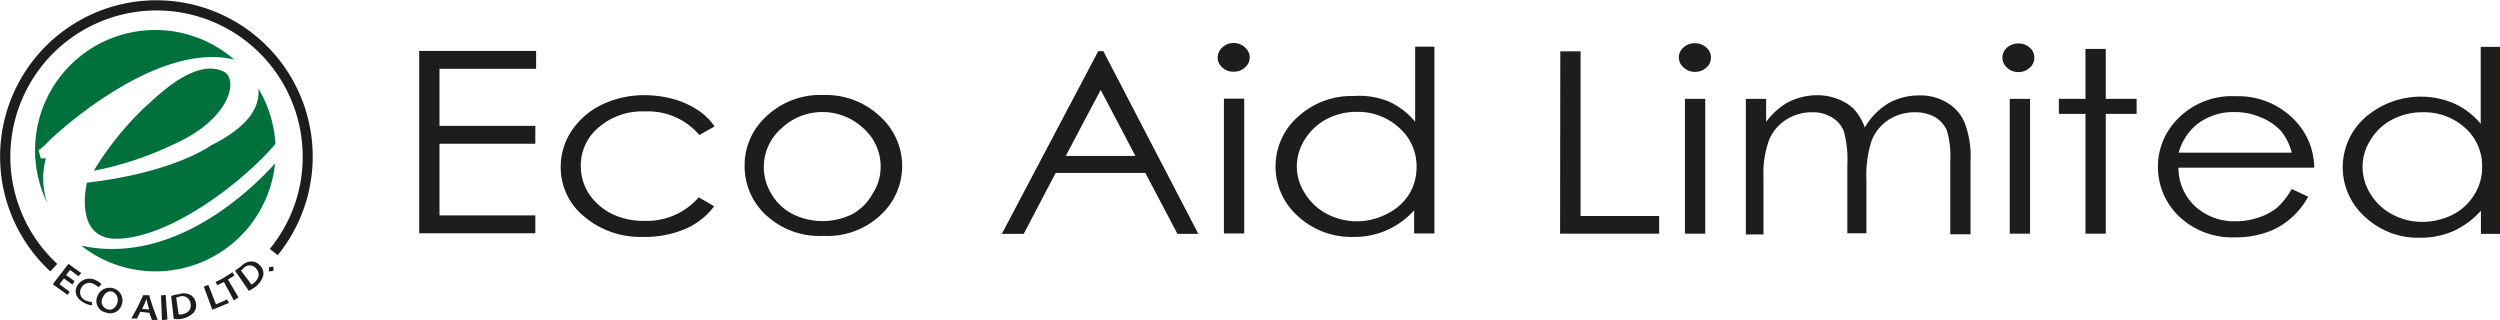
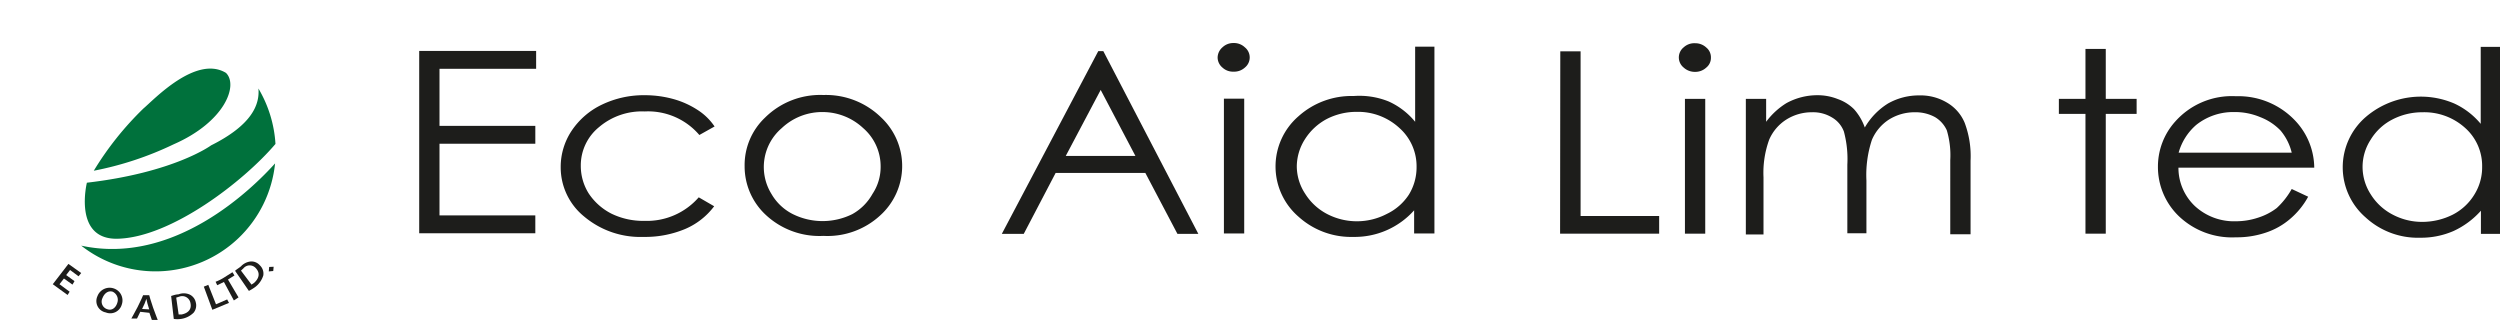
<svg xmlns="http://www.w3.org/2000/svg" viewBox="0 0 123.15 15.77">
  <defs>
    <style>.cls-1{fill:#1d1d1b;}.cls-2{fill:#00713c;}</style>
  </defs>
  <g id="Layer_2" data-name="Layer 2">
    <g id="Layer_1-2" data-name="Layer 1">
      <path class="cls-1" d="M20.65,2.51h5.76v.88H21.65V6.2h4.72v.88H21.65v3.53h4.72v.88H20.65Z" />
      <path class="cls-1" d="M35.2,6.23l-.75.42a3.32,3.32,0,0,0-2.69-1.16,3.26,3.26,0,0,0-2.25.77,2.43,2.43,0,0,0-.9,1.9A2.55,2.55,0,0,0,29,9.53a2.94,2.94,0,0,0,1.13,1,3.57,3.57,0,0,0,1.62.35,3.39,3.39,0,0,0,2.67-1.16l.76.44a3.5,3.5,0,0,1-1.43,1.12,5.1,5.1,0,0,1-2.05.39,4.3,4.3,0,0,1-2.92-1,3.12,3.12,0,0,1-1.16-2.44,3.21,3.21,0,0,1,.54-1.79,3.71,3.71,0,0,1,1.5-1.29,4.75,4.75,0,0,1,2.12-.46,5.25,5.25,0,0,1,1.43.2,4.29,4.29,0,0,1,1.16.53A2.88,2.88,0,0,1,35.2,6.23Z" />
      <path class="cls-1" d="M40.56,4.68a3.89,3.89,0,0,1,2.85,1.11,3.28,3.28,0,0,1-.06,4.83,3.83,3.83,0,0,1-2.79,1,3.87,3.87,0,0,1-2.8-1,3.26,3.26,0,0,1-1.08-2.43,3.22,3.22,0,0,1,1-2.39A3.86,3.86,0,0,1,40.56,4.68Zm0,.84a2.9,2.9,0,0,0-2.05.79A2.52,2.52,0,0,0,38,9.55a2.52,2.52,0,0,0,1.06,1,3.3,3.3,0,0,0,2.92,0,2.56,2.56,0,0,0,1-1,2.39,2.39,0,0,0,.4-1.34,2.49,2.49,0,0,0-.86-1.9A2.93,2.93,0,0,0,40.56,5.52Z" />
      <path class="cls-1" d="M54.35,2.52l4.68,9H58l-1.58-3H52l-1.57,3H49.35l4.75-9Zm-.13,1.91L52.5,7.68h3.43Z" />
      <path class="cls-1" d="M60.77,2.12a.77.77,0,0,1,.55.21.64.64,0,0,1,0,1,.78.78,0,0,1-.55.2.76.76,0,0,1-.55-.2.65.65,0,0,1-.24-.5.68.68,0,0,1,.24-.5A.77.77,0,0,1,60.77,2.12Zm-.48,2.74h1V11.5h-1Z" />
      <path class="cls-1" d="M70.66,2.3v9.2h-1V10.36a3.92,3.92,0,0,1-3,1.31,3.86,3.86,0,0,1-2.7-1,3.27,3.27,0,0,1,0-4.94,3.91,3.91,0,0,1,2.72-1A3.84,3.84,0,0,1,68.41,5a3.59,3.59,0,0,1,1.3,1V2.3ZM66.83,5.51a3.19,3.19,0,0,0-1.47.35,2.86,2.86,0,0,0-1.08,1,2.52,2.52,0,0,0-.4,1.34,2.47,2.47,0,0,0,.41,1.34,2.81,2.81,0,0,0,1.08,1,3.18,3.18,0,0,0,2.94,0,2.67,2.67,0,0,0,1.09-.95,2.56,2.56,0,0,0,.38-1.36,2.52,2.52,0,0,0-.85-1.93A3,3,0,0,0,66.83,5.51Z" />
      <path class="cls-1" d="M76.86,2.53h1v8.11h3.87v.87H76.85Z" />
      <path class="cls-1" d="M83.5,2.13a.79.79,0,0,1,.55.21.62.62,0,0,1,.23.5.61.61,0,0,1-.23.49.79.79,0,0,1-.55.21.81.81,0,0,1-.56-.21.64.64,0,0,1,0-1A.77.77,0,0,1,83.5,2.13ZM83,4.87h1v6.64H83Z" />
      <path class="cls-1" d="M86,4.87h1V6a3.58,3.58,0,0,1,1-.92,3.17,3.17,0,0,1,1.53-.39,2.68,2.68,0,0,1,1,.19,2.14,2.14,0,0,1,.8.5,2.71,2.71,0,0,1,.53.9A3.39,3.39,0,0,1,93,5.1a3.08,3.08,0,0,1,1.54-.4,2.53,2.53,0,0,1,1.36.35,2.07,2.07,0,0,1,.88,1,4.67,4.67,0,0,1,.29,1.87v3.62h-1V7.89a4.31,4.31,0,0,0-.17-1.47,1.45,1.45,0,0,0-.58-.65,2,2,0,0,0-1-.24,2.37,2.37,0,0,0-1.27.36,2.22,2.22,0,0,0-.84,1,5.52,5.52,0,0,0-.27,2v2.6H91V8.11a5.22,5.22,0,0,0-.17-1.63,1.34,1.34,0,0,0-.58-.69,1.79,1.79,0,0,0-1-.26,2.35,2.35,0,0,0-1.24.35,2.21,2.21,0,0,0-.86,1,4.78,4.78,0,0,0-.28,1.85v2.82H86Z" />
-       <path class="cls-1" d="M99.42,2.14a.83.83,0,0,1,.56.2.64.64,0,0,1,.23.5.62.62,0,0,1-.23.5.79.79,0,0,1-.56.21.81.81,0,0,1-.55-.21.66.66,0,0,1-.23-.5.67.67,0,0,1,.23-.5A.85.85,0,0,1,99.42,2.14ZM99,4.87h1v6.64H99Z" />
      <path class="cls-1" d="M102.73,2.41h1V4.87h1.52v.74h-1.52v5.9h-1V5.61h-1.31V4.87h1.31Z" />
      <path class="cls-1" d="M112.89,9.31l.81.38a3.84,3.84,0,0,1-.92,1.12,3.52,3.52,0,0,1-1.17.65,4.45,4.45,0,0,1-1.47.23,3.79,3.79,0,0,1-2.84-1.07,3.36,3.36,0,0,1-1-2.41A3.31,3.31,0,0,1,107.14,6a3.73,3.73,0,0,1,3-1.26,3.85,3.85,0,0,1,3,1.29A3.41,3.41,0,0,1,114,8.26h-6.69a2.59,2.59,0,0,0,.82,1.9,2.84,2.84,0,0,0,2,.74,3.49,3.49,0,0,0,1.11-.18,3,3,0,0,0,.91-.47A3.82,3.82,0,0,0,112.89,9.31Zm0-1.79a2.66,2.66,0,0,0-.55-1.09,2.77,2.77,0,0,0-1-.66,3.2,3.2,0,0,0-1.27-.25,2.92,2.92,0,0,0-1.88.63,2.8,2.8,0,0,0-.87,1.37Z" />
      <path class="cls-1" d="M123.15,2.31v9.21h-.94V10.38a4.1,4.1,0,0,1-1.35,1,4,4,0,0,1-1.64.33,3.8,3.8,0,0,1-2.69-1,3.27,3.27,0,0,1,0-4.94,4.17,4.17,0,0,1,4.37-.67,3.71,3.71,0,0,1,1.3,1V2.31Zm-3.82,3.22a3.19,3.19,0,0,0-1.47.35,2.69,2.69,0,0,0-1.08,1,2.46,2.46,0,0,0-.4,1.34,2.5,2.5,0,0,0,.4,1.35,2.78,2.78,0,0,0,1.08,1,3.09,3.09,0,0,0,1.46.36,3.36,3.36,0,0,0,1.49-.35,2.67,2.67,0,0,0,1.08-1,2.53,2.53,0,0,0,.38-1.36,2.5,2.5,0,0,0-.85-1.93A3,3,0,0,0,119.33,5.53Z" />
      <path class="cls-1" d="M3.67,13.85l-.41-.3.19-.25.42.31L4,13.45,3.37,13,2.6,14l.37.27.36.26.1-.16L2.93,14l.22-.28.42.3Z" />
-       <path class="cls-1" d="M4.53,14.89a1.21,1.21,0,0,1-.28-.08A.43.43,0,0,1,4,14.19.45.45,0,0,1,4.64,14a1,1,0,0,1,.21.15L5,14a.88.88,0,0,0-.25-.18.69.69,0,0,0-.93.23c-.19.3-.08.67.35.88a.94.94,0,0,0,.37.11Z" />
      <path class="cls-1" d="M5.61,14.21a.64.64,0,0,0-.81.38.57.57,0,0,0,.41.8A.59.59,0,0,0,6,15,.62.62,0,0,0,5.61,14.21Zm-.06.16a.44.44,0,0,1,.23.54c-.07.24-.26.41-.5.32a.39.39,0,0,1-.23-.55C5.14,14.45,5.33,14.3,5.55,14.37Z" />
      <path class="cls-1" d="M7.36,15.41l.12.35h.29s-.12-.3-.23-.61-.19-.61-.19-.61l-.3,0s-.12.29-.27.58-.31.57-.31.57l.28,0,.16-.33ZM7,15.22l.13-.28.08-.22h0l.05.22.09.3Z" />
-       <polygon class="cls-1" points="7.93 14.55 7.98 15.77 8.25 15.74 8.16 14.53 7.93 14.55" />
      <path class="cls-1" d="M8.56,15.71a1.23,1.23,0,0,0,.36,0,1.1,1.1,0,0,0,.62-.31.57.57,0,0,0,.1-.52.54.54,0,0,0-.32-.38.71.71,0,0,0-.53,0c-.13,0-.26.05-.36.08Zm.12-1.05.16-.05a.41.41,0,0,1,.54.31c.07.3-.09.5-.43.57l-.15,0Z" />
      <polygon class="cls-1" points="10.46 15.26 11.28 14.92 11.19 14.75 10.64 14.99 10.26 14.03 10.04 14.12 10.46 15.26" />
      <path class="cls-1" d="M11.52,14.8l.23-.15-.52-.88.32-.2-.1-.16-.41.26a2.35,2.35,0,0,1-.42.21l.08.17.33-.16Z" />
      <path class="cls-1" d="M12.26,14.33a2.62,2.62,0,0,0,.31-.19,1.15,1.15,0,0,0,.4-.57.56.56,0,0,0-.17-.5.55.55,0,0,0-.45-.19.76.76,0,0,0-.48.24c-.11.09-.22.15-.29.22Zm-.39-1,.12-.11a.4.4,0,0,1,.62,0c.21.23.16.49-.1.72l-.12.08Z" />
      <polygon class="cls-1" points="13.46 13.35 13.48 13.14 13.26 13.15 13.24 13.37 13.46 13.35" />
-       <path class="cls-1" d="M2.82,13A7.2,7.2,0,1,1,14.91,7.71a7.12,7.12,0,0,1-1.62,4.55l.39.31a7.7,7.7,0,1,0-11.2.8L2.82,13Z" />
      <path class="cls-2" d="M13.57,7.09C12,8.94,8.42,11.7,5.79,11.76,3.59,11.81,4.28,9,4.28,9,8.59,8.5,10.4,7.16,10.4,7.16c2-1,2.4-2,2.33-2.8A6.07,6.07,0,0,1,13.57,7.09Z" />
      <path class="cls-2" d="M13.55,8.05A5.92,5.92,0,0,1,4,12.1C8.59,13.1,12.45,9.27,13.55,8.05Z" />
-       <path class="cls-2" d="M11.52,2.93C7.58,2,2.53,6.81,2.35,7a2.38,2.38,0,0,1-.45.4l.11.4h.25A3.76,3.76,0,0,0,2.33,10a5.92,5.92,0,0,1,9.19-7.08Z" />
      <path class="cls-2" d="M8.55,7.11a16.11,16.11,0,0,1-3.93,1.3A15.35,15.35,0,0,1,7.07,5.34c.48-.4,2.58-2.65,4.06-1.75C11.75,4.19,11.09,6,8.55,7.11Z" />
    </g>
  </g>
</svg>